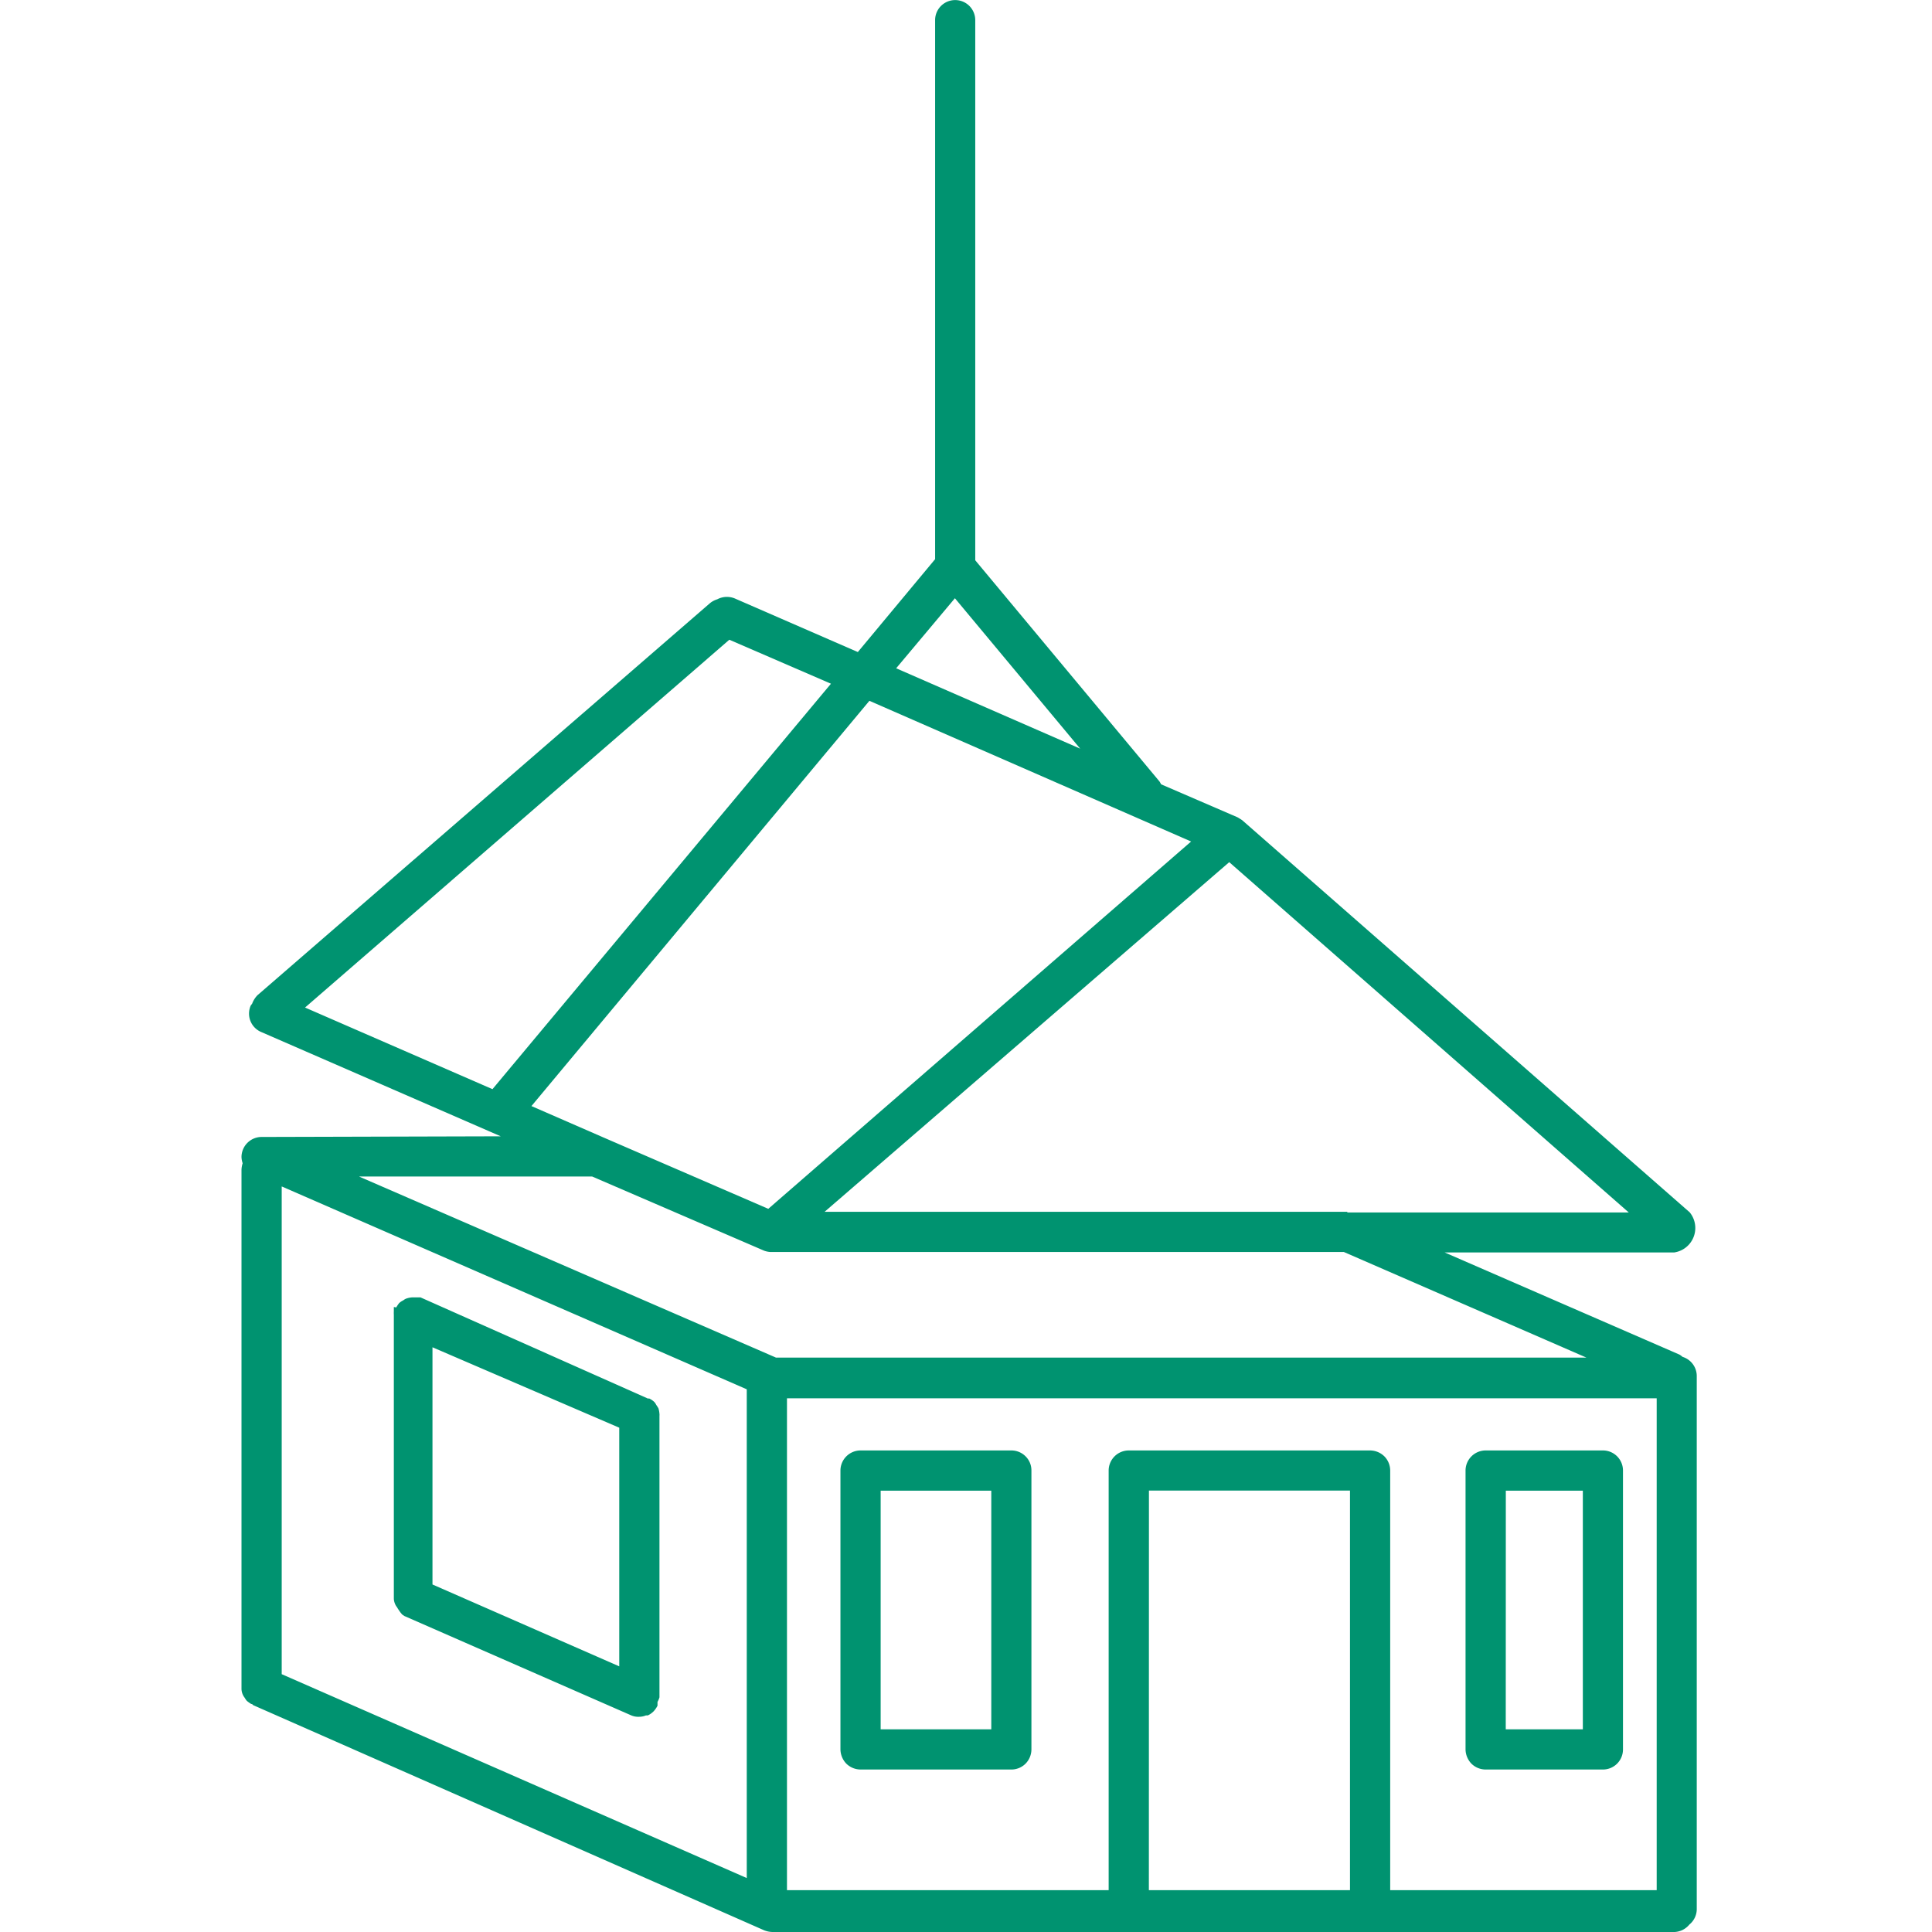
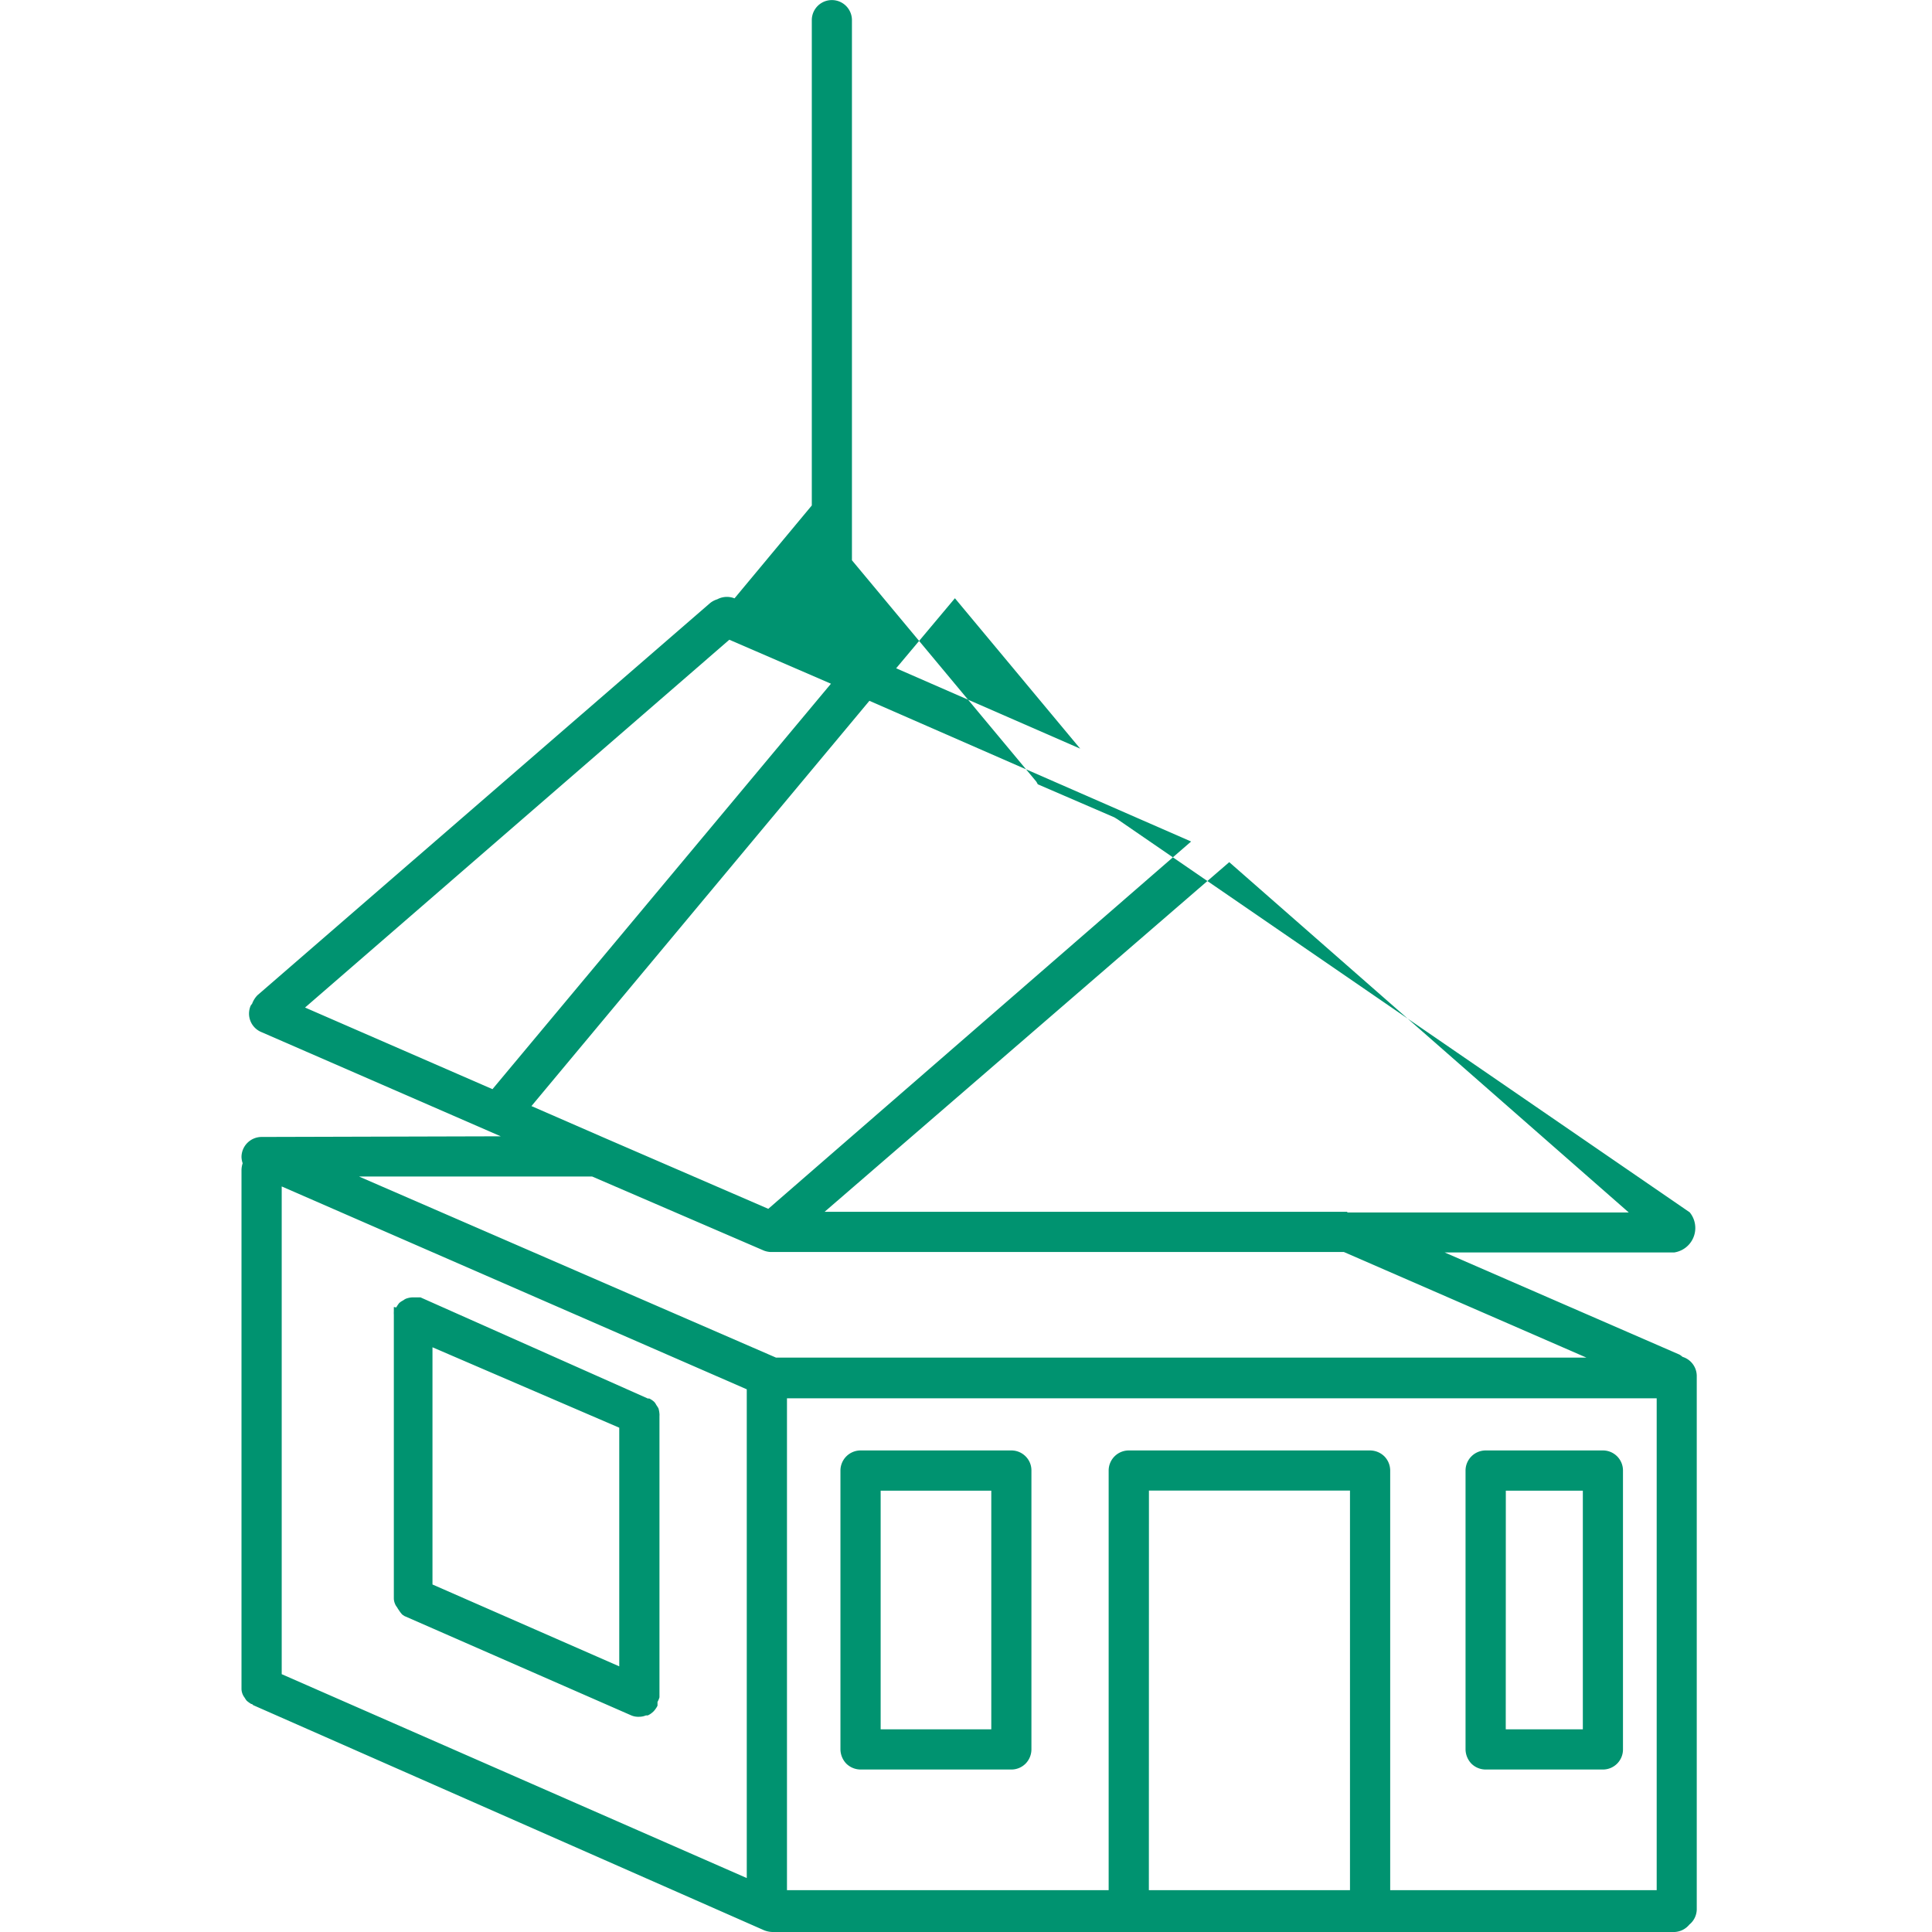
<svg xmlns="http://www.w3.org/2000/svg" width="80" height="80.001" viewBox="0 0 80 80.001">
-   <rect width="80" height="80" fill="none" />
-   <path d="M21.978,80a1.016,1.016,0,0,1-.333-.069L.48,70.605A.1.1,0,0,0,.4,70.557a1.359,1.359,0,0,1-.183-.132A.836.836,0,0,1,.132,70.3.613.613,0,0,1,0,69.942V48.435a.985.985,0,0,1,.048-.267A.887.887,0,0,1,0,47.91a.834.834,0,0,1,.834-.831l9.9-.027-9.9-4.311a.827.827,0,0,1-.45-1.107l.057-.075a1.01,1.01,0,0,1,.222-.351L19.4,24.975a.879.879,0,0,1,.3-.159.851.851,0,0,1,.4-.1.877.877,0,0,1,.315.06L25.521,27l3.2-3.846V.834a.831.831,0,1,1,1.662,0V23.2l7.629,9.159a.9.9,0,0,1,.066.117l3.162,1.365c.021.012.039.021.057.033a.522.522,0,0,0,.054.033c.03.018.06.039.09.06L59.967,50.2a1.024,1.024,0,0,1-.645,1.662h-9.5l9.723,4.23a.858.858,0,0,1,.126.093.83.83,0,0,1,.588.783v22.1a.828.828,0,0,1-.306.624.844.844,0,0,1-.633.309ZM46.731,60.06a.854.854,0,0,1,.591.243.839.839,0,0,1,.243.588V78.267H58.6V57.9H22.587V78.267h13.32V60.891a.834.834,0,0,1,.834-.831ZM37.572,78.267H45.9l0-16.545H37.575ZM1.665,69.324l19.257,8.442V57.528l-19.257-8.4Zm3.216-20.6,17.25,7.491,33.558,0L45.648,51.843H21.9a.965.965,0,0,1-.258-.054L14.52,48.717H4.881Zm19.263,1.455H45.789l0,.027H57.444L40.9,35.7ZM12.006,45.8,14.988,47.1l6.825,2.955L39.321,34.845,26,29.019Zm-9.375-4.08L10.392,45.1,24.408,28.311,20.2,26.49ZM27.108,27.672,34.728,31l-5.187-6.228Zm24.411,45.6a.841.841,0,0,1-.591-.243.87.87,0,0,1-.243-.591V60.891a.834.834,0,0,1,.834-.831H56.37a.83.83,0,0,1,.834.831V72.438a.83.83,0,0,1-.834.834Zm.831-1.665h3.192l0-9.882-3.189,0ZM25.635,73.272a.851.851,0,0,1-.591-.243.87.87,0,0,1-.243-.591V60.891a.834.834,0,0,1,.834-.831h6.243a.828.828,0,0,1,.588.243.816.816,0,0,1,.243.588V72.438a.846.846,0,0,1-.243.591.828.828,0,0,1-.588.243Zm.831-1.665h4.581V61.725l-4.581,0ZM16.4,71.088a.73.73,0,0,1-.267-.06l-9.39-4.113-.084-.057a1.162,1.162,0,0,1-.135-.174,1.266,1.266,0,0,1-.084-.132.521.521,0,0,1-.081-.135.614.614,0,0,1-.051-.216V54.447a1.569,1.569,0,0,1,0-.168V54.12l.1.018a1.216,1.216,0,0,1,.123-.183.777.777,0,0,1,.168-.111.556.556,0,0,1,.1-.063.864.864,0,0,1,.282-.06H7.41l9.414,4.188h.06a.867.867,0,0,1,.207.141.539.539,0,0,1,.084.126,1.4,1.4,0,0,1,.09.141,1.02,1.02,0,0,1,.042.234.289.289,0,0,1,0,.072V70.281a.859.859,0,0,1-.081.192v.156a1.014,1.014,0,0,1-.162.234l-.057.051a.724.724,0,0,1-.183.117h-.075a.751.751,0,0,1-.291.057ZM7.908,65.61,15.642,69V59.118l-7.734-3.33Z" transform="translate(10)" fill="#009370" />
+   <path d="M21.978,80a1.016,1.016,0,0,1-.333-.069L.48,70.605A.1.1,0,0,0,.4,70.557a1.359,1.359,0,0,1-.183-.132A.836.836,0,0,1,.132,70.3.613.613,0,0,1,0,69.942V48.435a.985.985,0,0,1,.048-.267A.887.887,0,0,1,0,47.91a.834.834,0,0,1,.834-.831l9.9-.027-9.9-4.311a.827.827,0,0,1-.45-1.107l.057-.075a1.01,1.01,0,0,1,.222-.351L19.4,24.975a.879.879,0,0,1,.3-.159.851.851,0,0,1,.4-.1.877.877,0,0,1,.315.06l3.2-3.846V.834a.831.831,0,1,1,1.662,0V23.2l7.629,9.159a.9.9,0,0,1,.066.117l3.162,1.365c.021.012.039.021.057.033a.522.522,0,0,0,.054.033c.03.018.06.039.09.06L59.967,50.2a1.024,1.024,0,0,1-.645,1.662h-9.5l9.723,4.23a.858.858,0,0,1,.126.093.83.83,0,0,1,.588.783v22.1a.828.828,0,0,1-.306.624.844.844,0,0,1-.633.309ZM46.731,60.06a.854.854,0,0,1,.591.243.839.839,0,0,1,.243.588V78.267H58.6V57.9H22.587V78.267h13.32V60.891a.834.834,0,0,1,.834-.831ZM37.572,78.267H45.9l0-16.545H37.575ZM1.665,69.324l19.257,8.442V57.528l-19.257-8.4Zm3.216-20.6,17.25,7.491,33.558,0L45.648,51.843H21.9a.965.965,0,0,1-.258-.054L14.52,48.717H4.881Zm19.263,1.455H45.789l0,.027H57.444L40.9,35.7ZM12.006,45.8,14.988,47.1l6.825,2.955L39.321,34.845,26,29.019Zm-9.375-4.08L10.392,45.1,24.408,28.311,20.2,26.49ZM27.108,27.672,34.728,31l-5.187-6.228Zm24.411,45.6a.841.841,0,0,1-.591-.243.87.87,0,0,1-.243-.591V60.891a.834.834,0,0,1,.834-.831H56.37a.83.83,0,0,1,.834.831V72.438a.83.83,0,0,1-.834.834Zm.831-1.665h3.192l0-9.882-3.189,0ZM25.635,73.272a.851.851,0,0,1-.591-.243.87.87,0,0,1-.243-.591V60.891a.834.834,0,0,1,.834-.831h6.243a.828.828,0,0,1,.588.243.816.816,0,0,1,.243.588V72.438a.846.846,0,0,1-.243.591.828.828,0,0,1-.588.243Zm.831-1.665h4.581V61.725l-4.581,0ZM16.4,71.088a.73.73,0,0,1-.267-.06l-9.39-4.113-.084-.057a1.162,1.162,0,0,1-.135-.174,1.266,1.266,0,0,1-.084-.132.521.521,0,0,1-.081-.135.614.614,0,0,1-.051-.216V54.447a1.569,1.569,0,0,1,0-.168V54.12l.1.018a1.216,1.216,0,0,1,.123-.183.777.777,0,0,1,.168-.111.556.556,0,0,1,.1-.063.864.864,0,0,1,.282-.06H7.41l9.414,4.188h.06a.867.867,0,0,1,.207.141.539.539,0,0,1,.084.126,1.4,1.4,0,0,1,.09.141,1.02,1.02,0,0,1,.042.234.289.289,0,0,1,0,.072V70.281a.859.859,0,0,1-.081.192v.156a1.014,1.014,0,0,1-.162.234l-.057.051a.724.724,0,0,1-.183.117h-.075a.751.751,0,0,1-.291.057ZM7.908,65.61,15.642,69V59.118l-7.734-3.33Z" transform="translate(10)" fill="#009370" />
</svg>